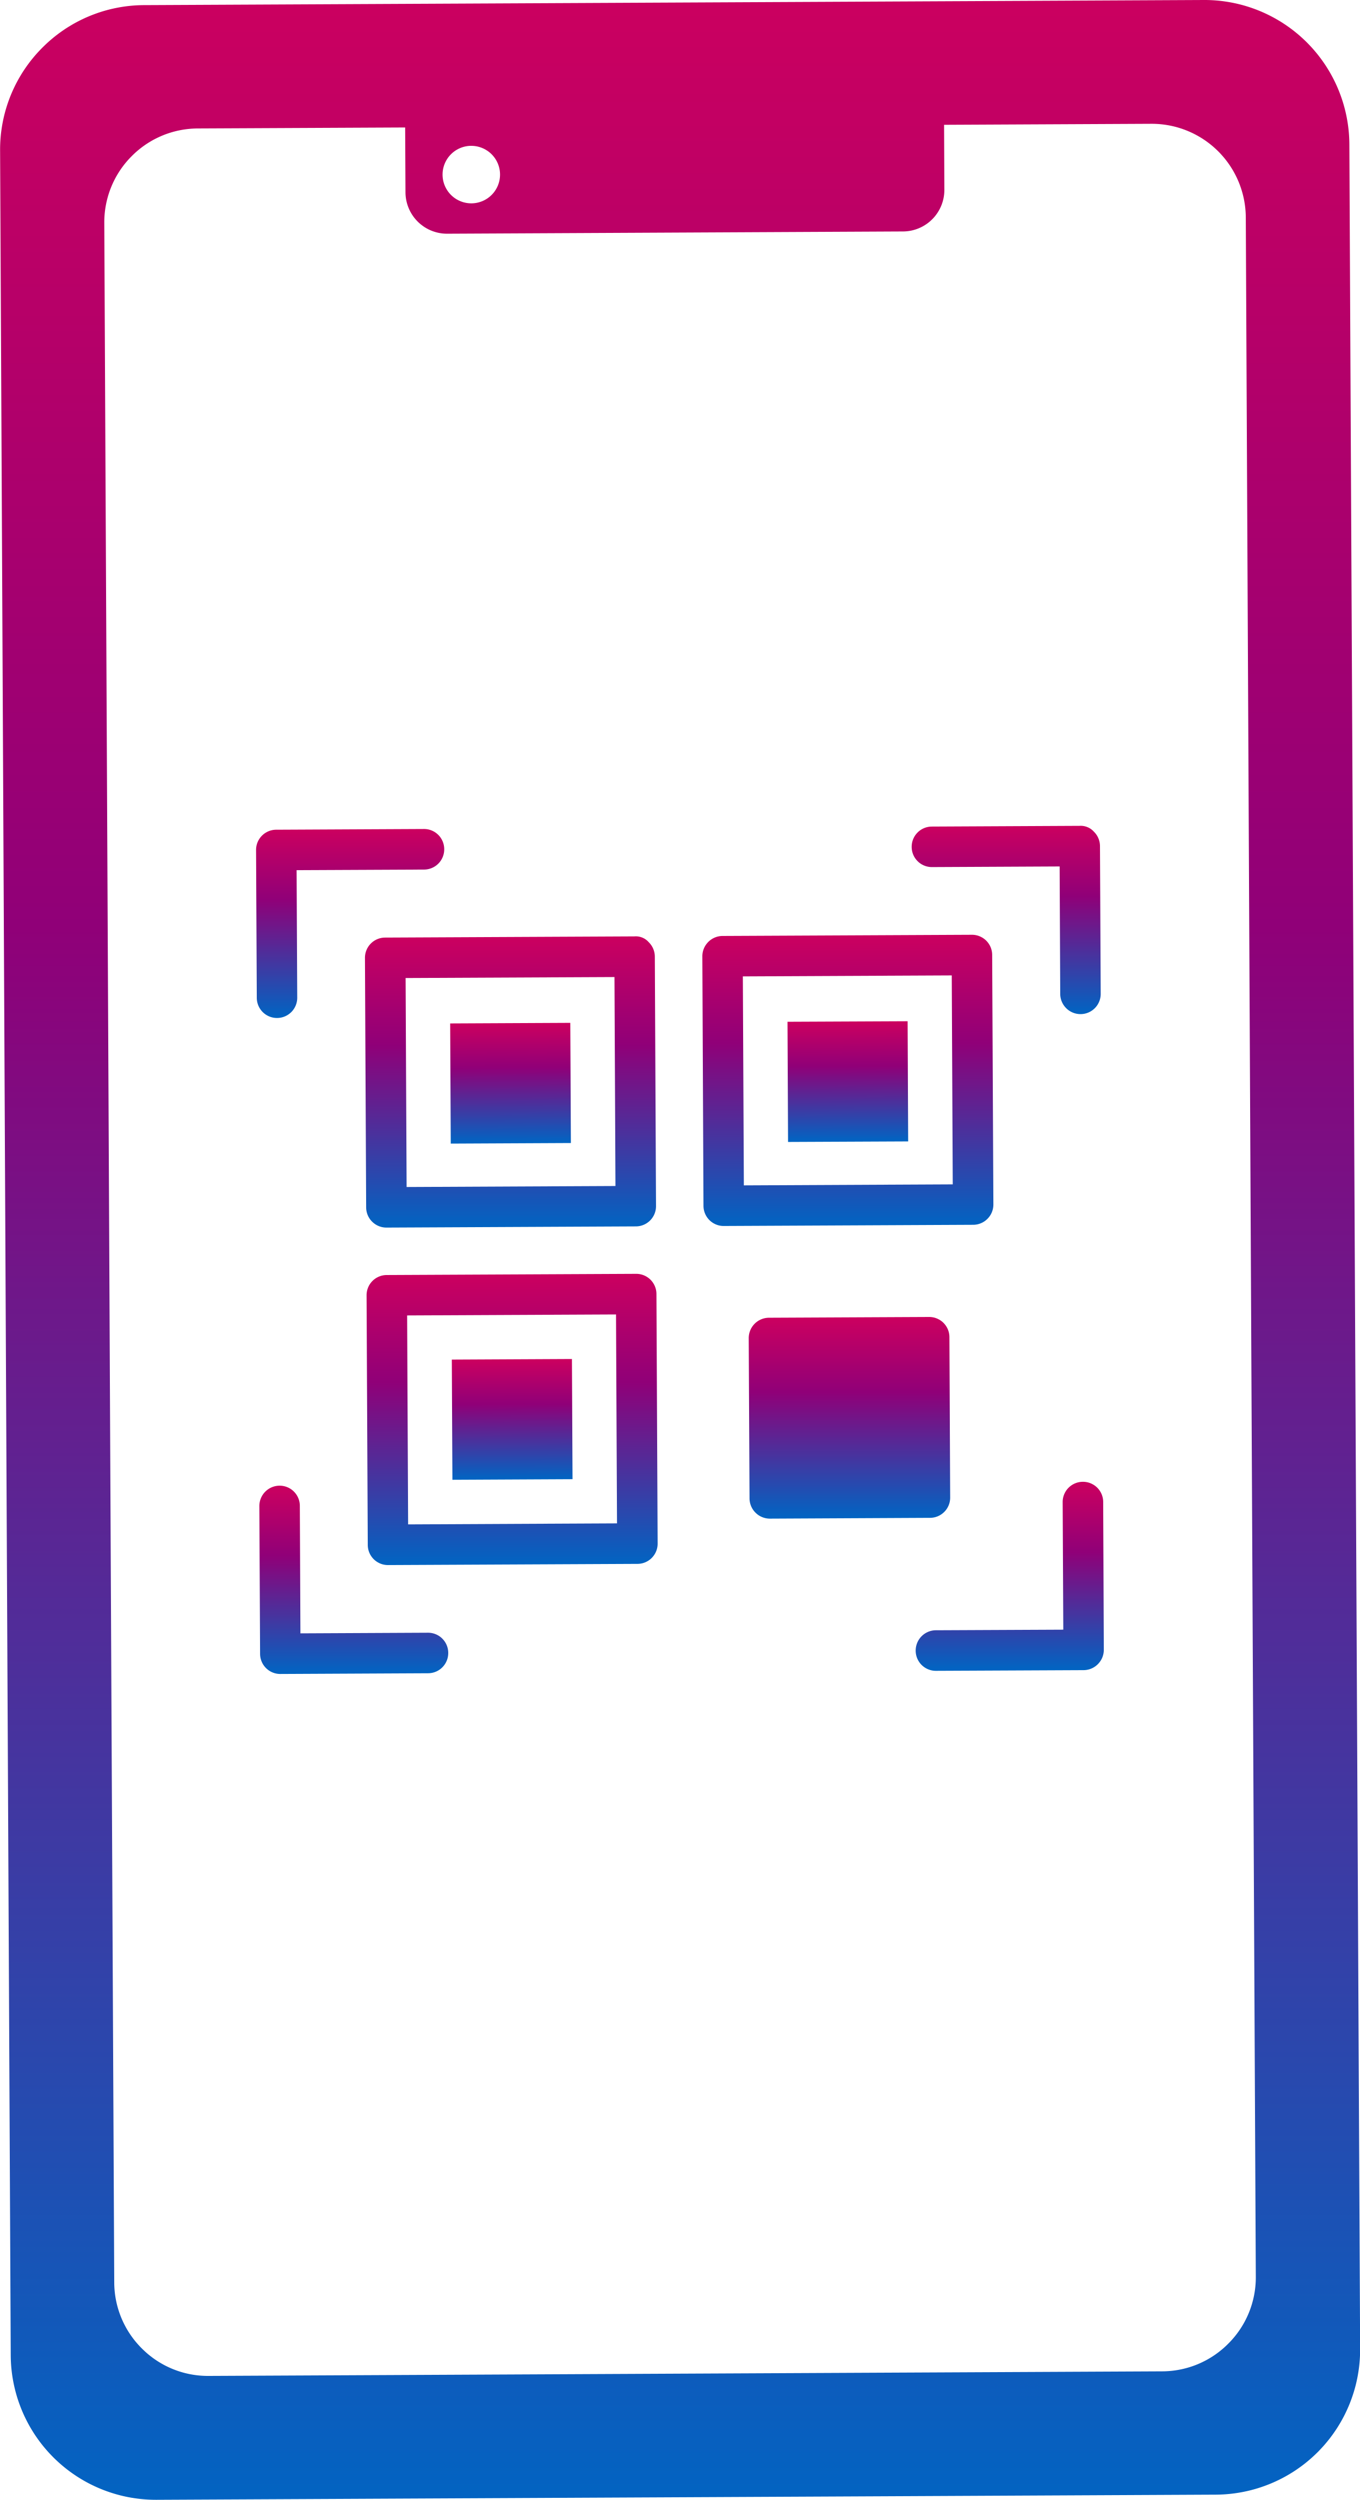
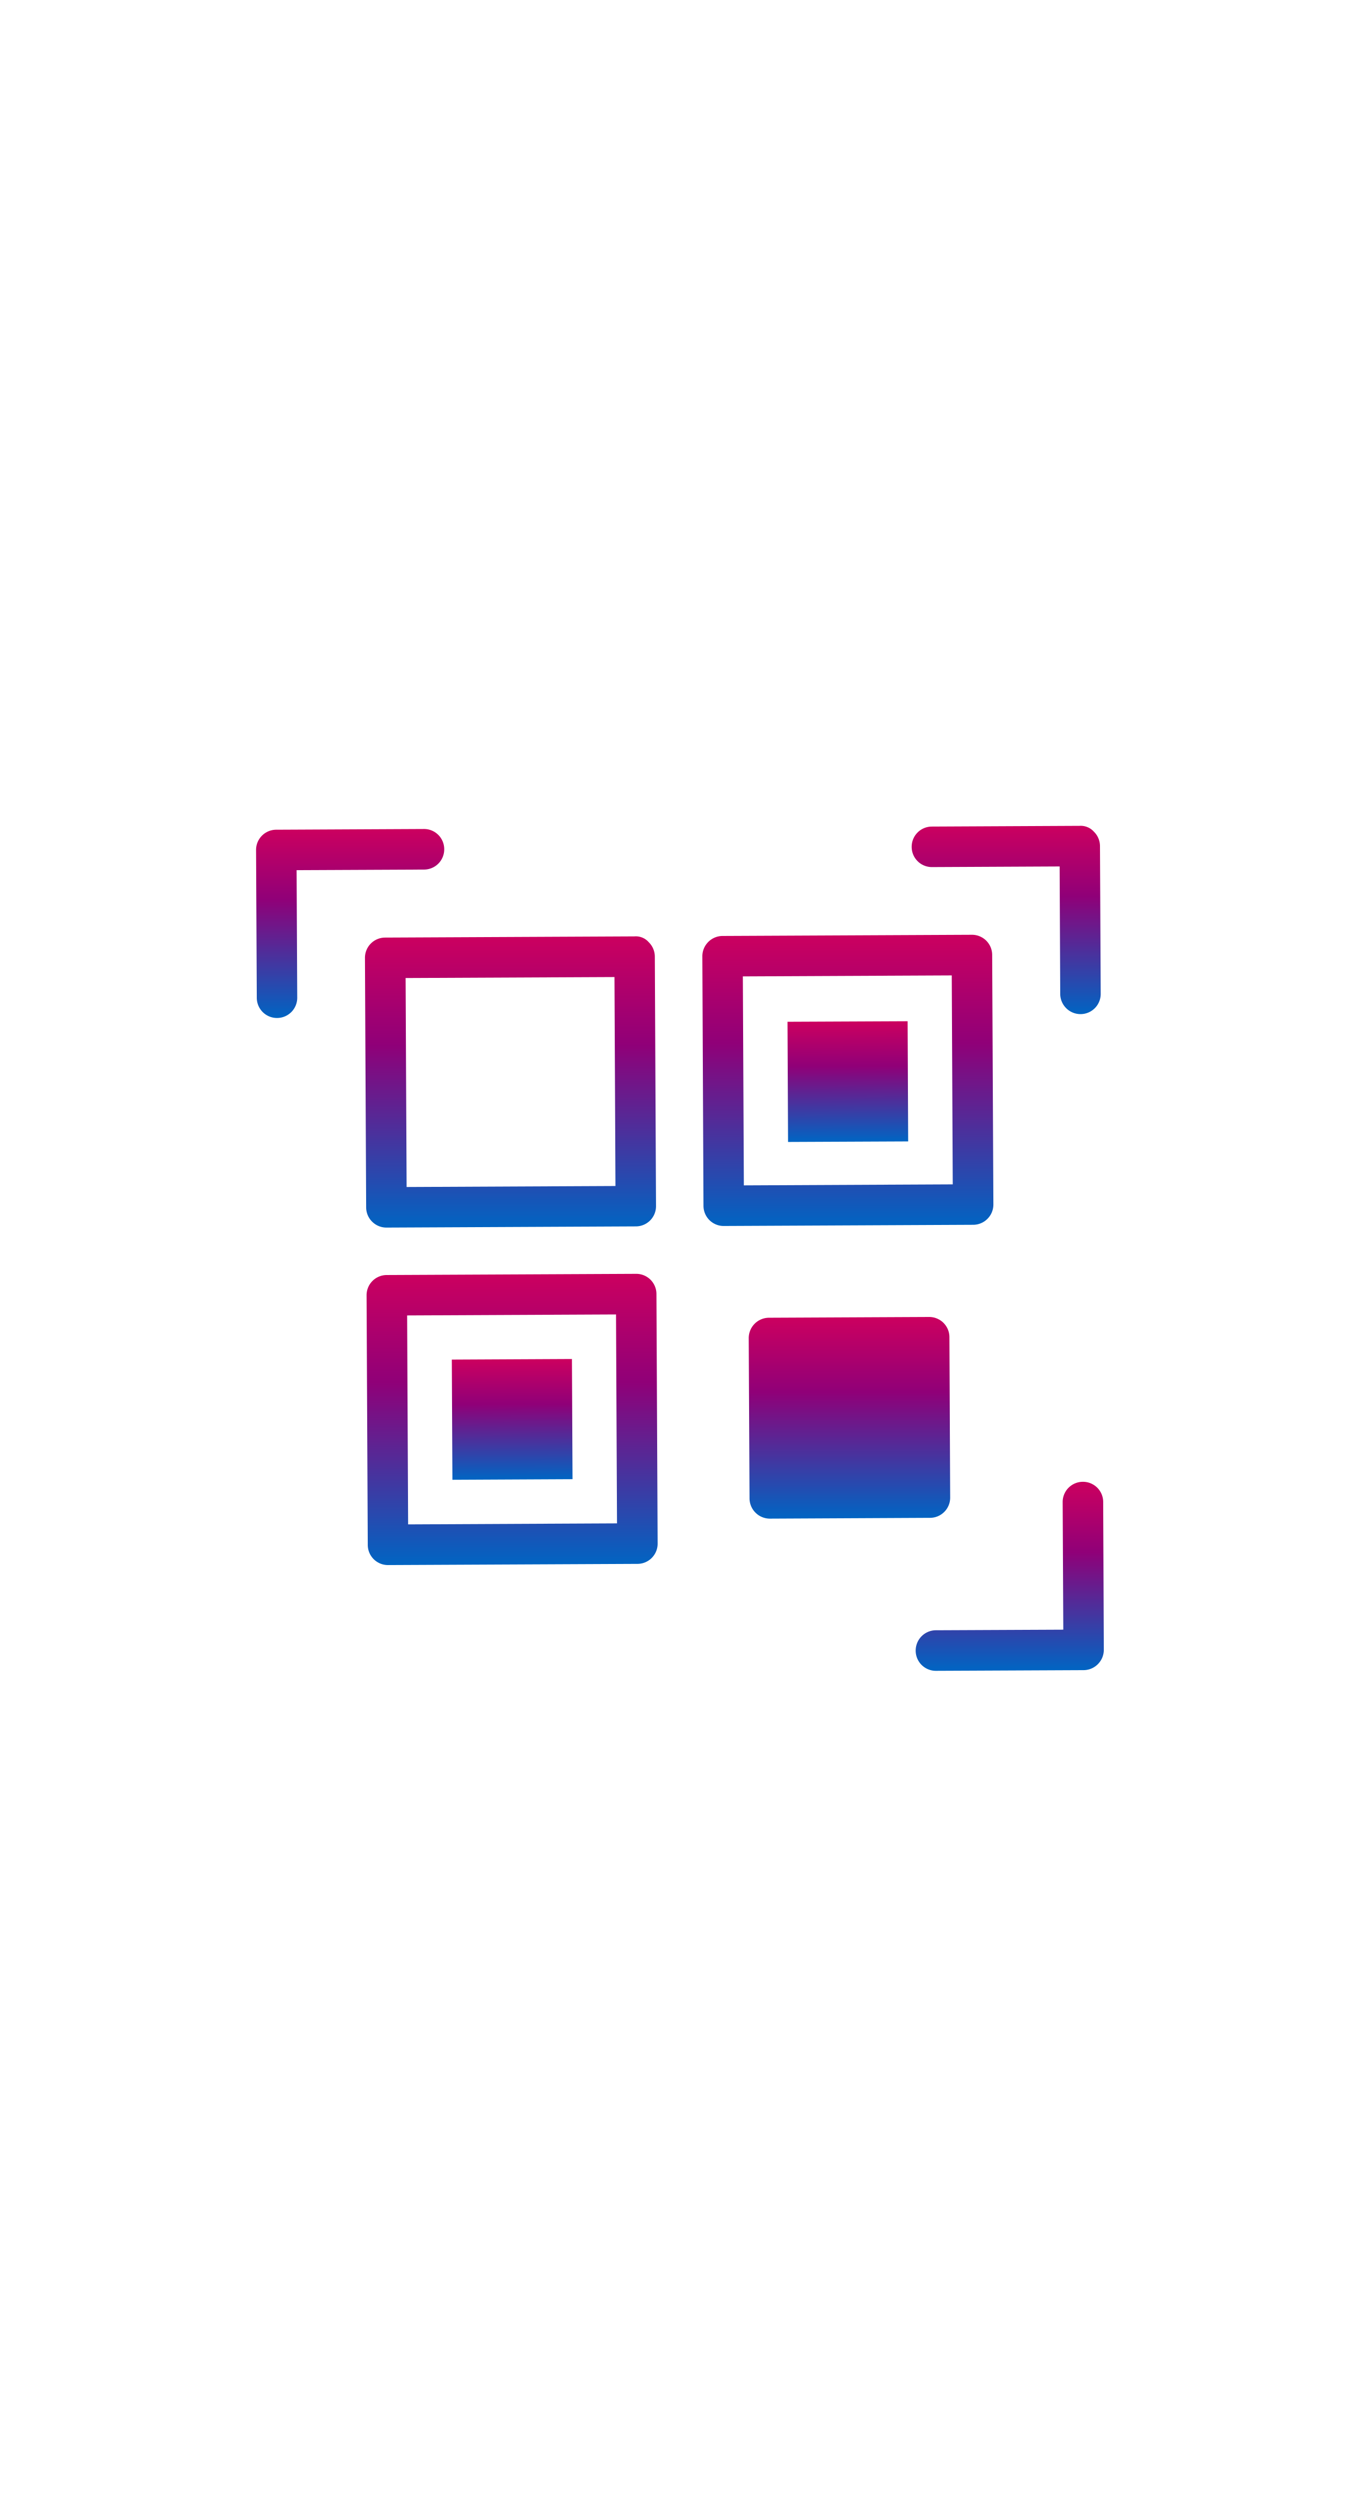
<svg xmlns="http://www.w3.org/2000/svg" width="67.366" height="123.783" viewBox="0 0 67.366 123.783">
  <defs>
    <linearGradient id="linear-gradient" x1="0.5" x2="0.5" y2="1" gradientUnits="objectBoundingBox">
      <stop offset="0" stop-color="#cc005f" />
      <stop offset="0.099" stop-color="#bc0066" />
      <stop offset="0.373" stop-color="#900078" />
      <stop offset="1" stop-color="#0065c3" />
    </linearGradient>
  </defs>
  <g id="グループ_2223" data-name="グループ 2223" transform="translate(37.305 -94.539)">
-     <path id="パス_491" data-name="パス 491" d="M29.534,101.687a7.18,7.18,0,0,0-7.182-7.148h-.036l-52.474.254a7.135,7.135,0,0,0-5.069,2.127A7.135,7.135,0,0,0-37.3,102.01l.527,109.162a7.192,7.192,0,0,0,7.184,7.149h.034l52.474-.255a7.183,7.183,0,0,0,7.148-7.218Zm-43.5.074a1.424,1.424,0,0,1,1.43,1.417,1.424,1.424,0,0,1-1.417,1.43,1.424,1.424,0,0,1-1.43-1.417A1.424,1.424,0,0,1-13.97,101.76ZM23.546,210.579a4.623,4.623,0,0,1-3.287,1.381l-47.227.227h-.023a4.619,4.619,0,0,1-3.276-1.349,4.622,4.622,0,0,1-1.379-3.285l-.493-101.973a4.629,4.629,0,0,1,1.349-3.3A4.63,4.63,0,0,1-27.5,100.9l10.264-.049.016,3.215a2.059,2.059,0,0,0,2.055,2.046h.011L7.428,106a2.057,2.057,0,0,0,2.045-2.066l-.014-3.215,10.266-.05h.022a4.66,4.66,0,0,1,4.657,4.637L24.9,207.28A4.629,4.629,0,0,1,23.546,210.579Z" transform="translate(0)" fill="url(#linear-gradient)" />
    <g id="グループ_2222" data-name="グループ 2222" transform="translate(-24.621 135.431)">
      <path id="パス_492" data-name="パス 492" d="M-27.251,121.395l.059,12.353a1,1,0,0,0,.3.708,1,1,0,0,0,.7.289h.005l12.353-.059a1,1,0,0,0,1-1.009l-.059-12.353a1,1,0,0,0-.3-.708.846.846,0,0,0-.71-.29l-12.353.059A1,1,0,0,0-27.251,121.395Zm12.359.944.049,10.347-10.345.05-.05-10.348Z" transform="translate(32.645 -114.851)" fill="url(#linear-gradient)" />
      <path id="パス_493" data-name="パス 493" d="M-13.849,129.617h-.005l-12.353.059a1,1,0,0,0-1,1.009l.059,12.353a1,1,0,0,0,1,1h.005l12.353-.059a1,1,0,0,0,1-1.009l-.059-12.353A1,1,0,0,0-13.849,129.617Zm-11.3,12.407-.049-10.347,10.347-.049.049,10.345Z" transform="translate(32.681 -107.433)" fill="url(#linear-gradient)" />
      <path id="パス_494" data-name="パス 494" d="M-3.831,134.343a1,1,0,0,0,.291-.712L-3.6,121.28a1,1,0,0,0-1-1h-.005l-12.353.059a1,1,0,0,0-.708.3,1,1,0,0,0-.29.71L-17.9,133.7a1,1,0,0,0,1,1h.005l12.353-.059A1,1,0,0,0-3.831,134.343ZM-15.9,132.689l-.05-10.348,10.348-.049.049,10.347Z" transform="translate(40.062 -114.885)" fill="url(#linear-gradient)" />
      <path id="パス_495" data-name="パス 495" d="M-29.212,126.725h0a1,1,0,0,0,1-1.007l-.031-6.313,6.312-.029a1,1,0,0,0,1-1.009,1,1,0,0,0-1-1h-.005l-7.315.036a1,1,0,0,0-1,1.007l.036,7.317A1,1,0,0,0-29.212,126.725Z" transform="translate(30.251 -117.21)" fill="url(#linear-gradient)" />
      <path id="パス_496" data-name="パス 496" d="M-11.183,119.323h.005l6.312-.031.029,6.312a1.006,1.006,0,0,0,1.005,1h0a1,1,0,0,0,1-1.009l-.036-7.315a1,1,0,0,0-.3-.708.878.878,0,0,0-.712-.291l-7.315.036a1,1,0,0,0-1,1.009A1,1,0,0,0-11.183,119.323Z" transform="translate(44.67 -117.28)" fill="url(#linear-gradient)" />
-       <path id="パス_497" data-name="パス 497" d="M-21.81,142.732h0l-6.313.031-.029-6.312a1,1,0,0,0-1-1h-.005a1.006,1.006,0,0,0-1,1.009l.036,7.315a1,1,0,0,0,1,1h.005l7.315-.036a1,1,0,0,0,1-1.007A1,1,0,0,0-21.81,142.732Z" transform="translate(30.32 -102.777)" fill="url(#linear-gradient)" />
      <path id="パス_498" data-name="パス 498" d="M-2.793,136.344a1,1,0,0,0-1-1H-3.8a1,1,0,0,0-1,1.009l.031,6.313-6.312.029a1.006,1.006,0,0,0-1,1.009,1,1,0,0,0,1.005,1h0l7.315-.034a1,1,0,0,0,.708-.3,1,1,0,0,0,.291-.71Z" transform="translate(44.754 -102.862)" fill="url(#linear-gradient)" />
-       <rect id="長方形_10259" data-name="長方形 10259" width="5.95" height="5.951" transform="translate(9.615 9.785) rotate(-0.279)" fill="url(#linear-gradient)" />
      <rect id="長方形_10260" data-name="長方形 10260" width="5.95" height="5.951" transform="translate(26.324 9.703) rotate(-0.262)" fill="url(#linear-gradient)" />
      <rect id="長方形_10261" data-name="長方形 10261" width="5.95" height="5.951" transform="matrix(1, -0.005, 0.005, 1, 9.696, 26.431)" fill="url(#linear-gradient)" />
      <path id="パス_499" data-name="パス 499" d="M-6.7,139.741l-.038-7.937a1,1,0,0,0-1-1h-.005l-7.937.038a1.007,1.007,0,0,0-.708.3,1.01,1.01,0,0,0-.291.712l.04,7.937a1.007,1.007,0,0,0,.3.708,1.011,1.011,0,0,0,.707.291h.005l7.937-.04A1,1,0,0,0-6.7,139.741Z" transform="translate(41.082 -106.484)" fill="url(#linear-gradient)" />
    </g>
  </g>
</svg>